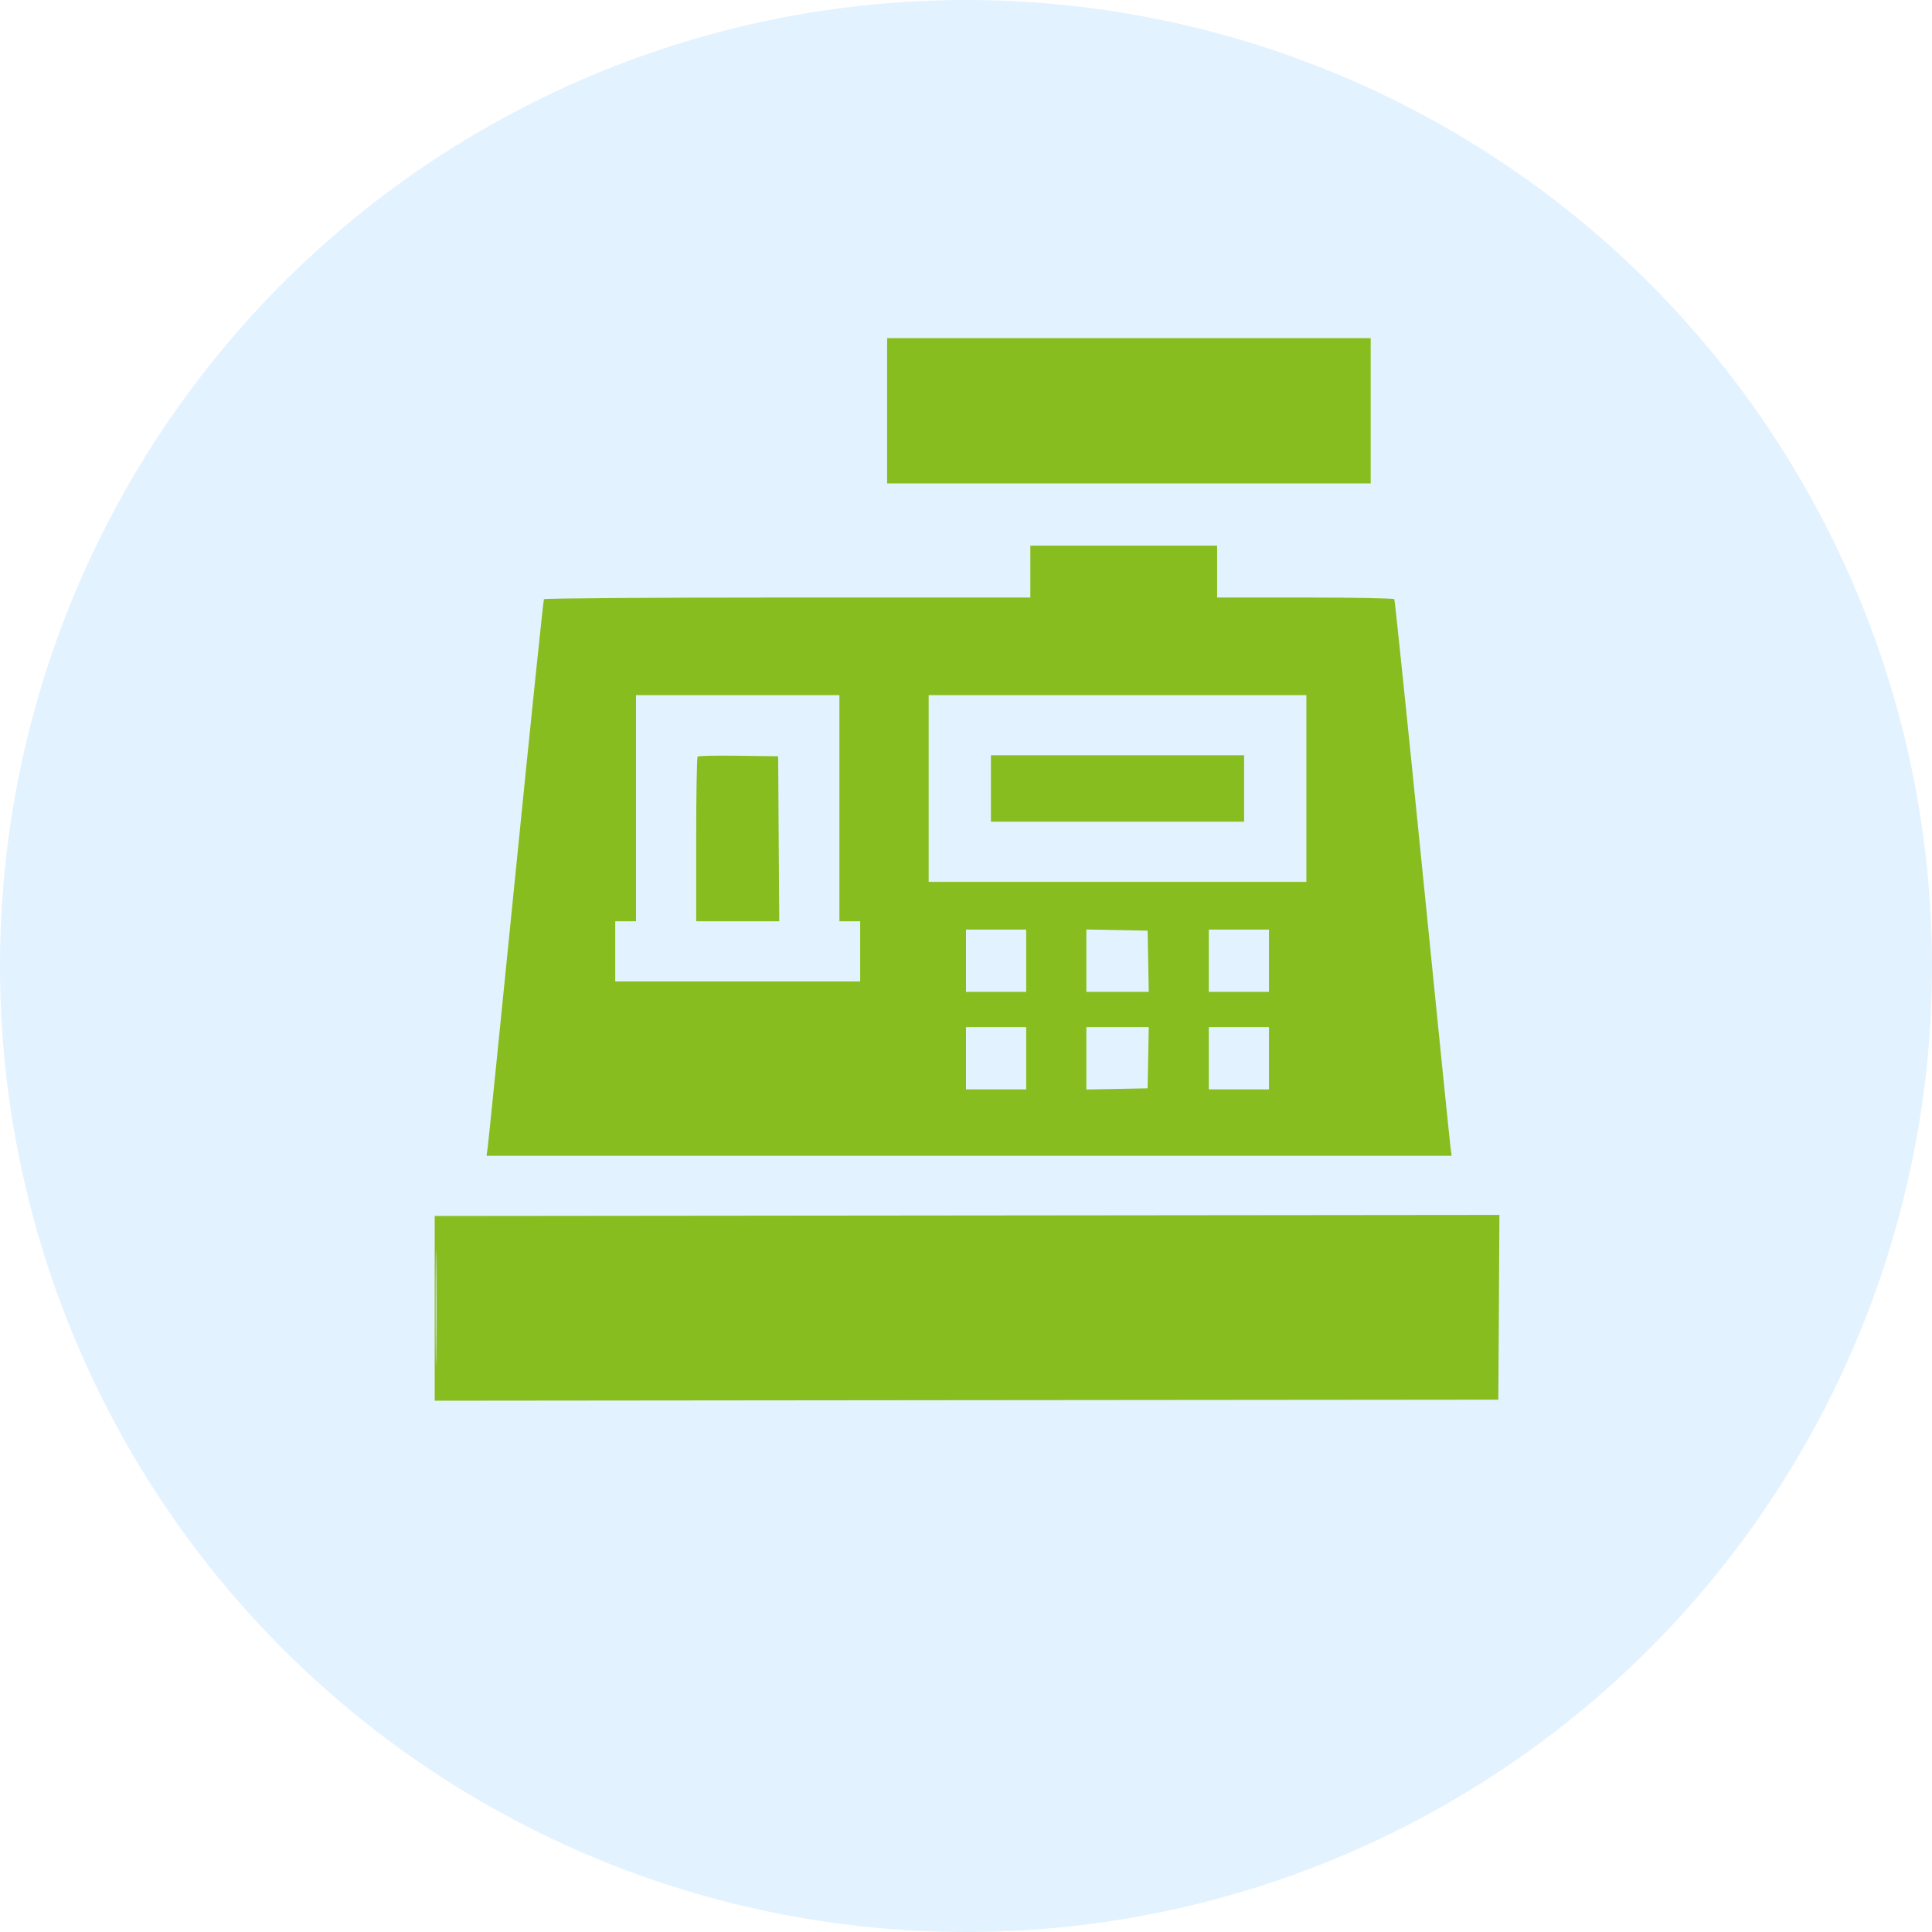
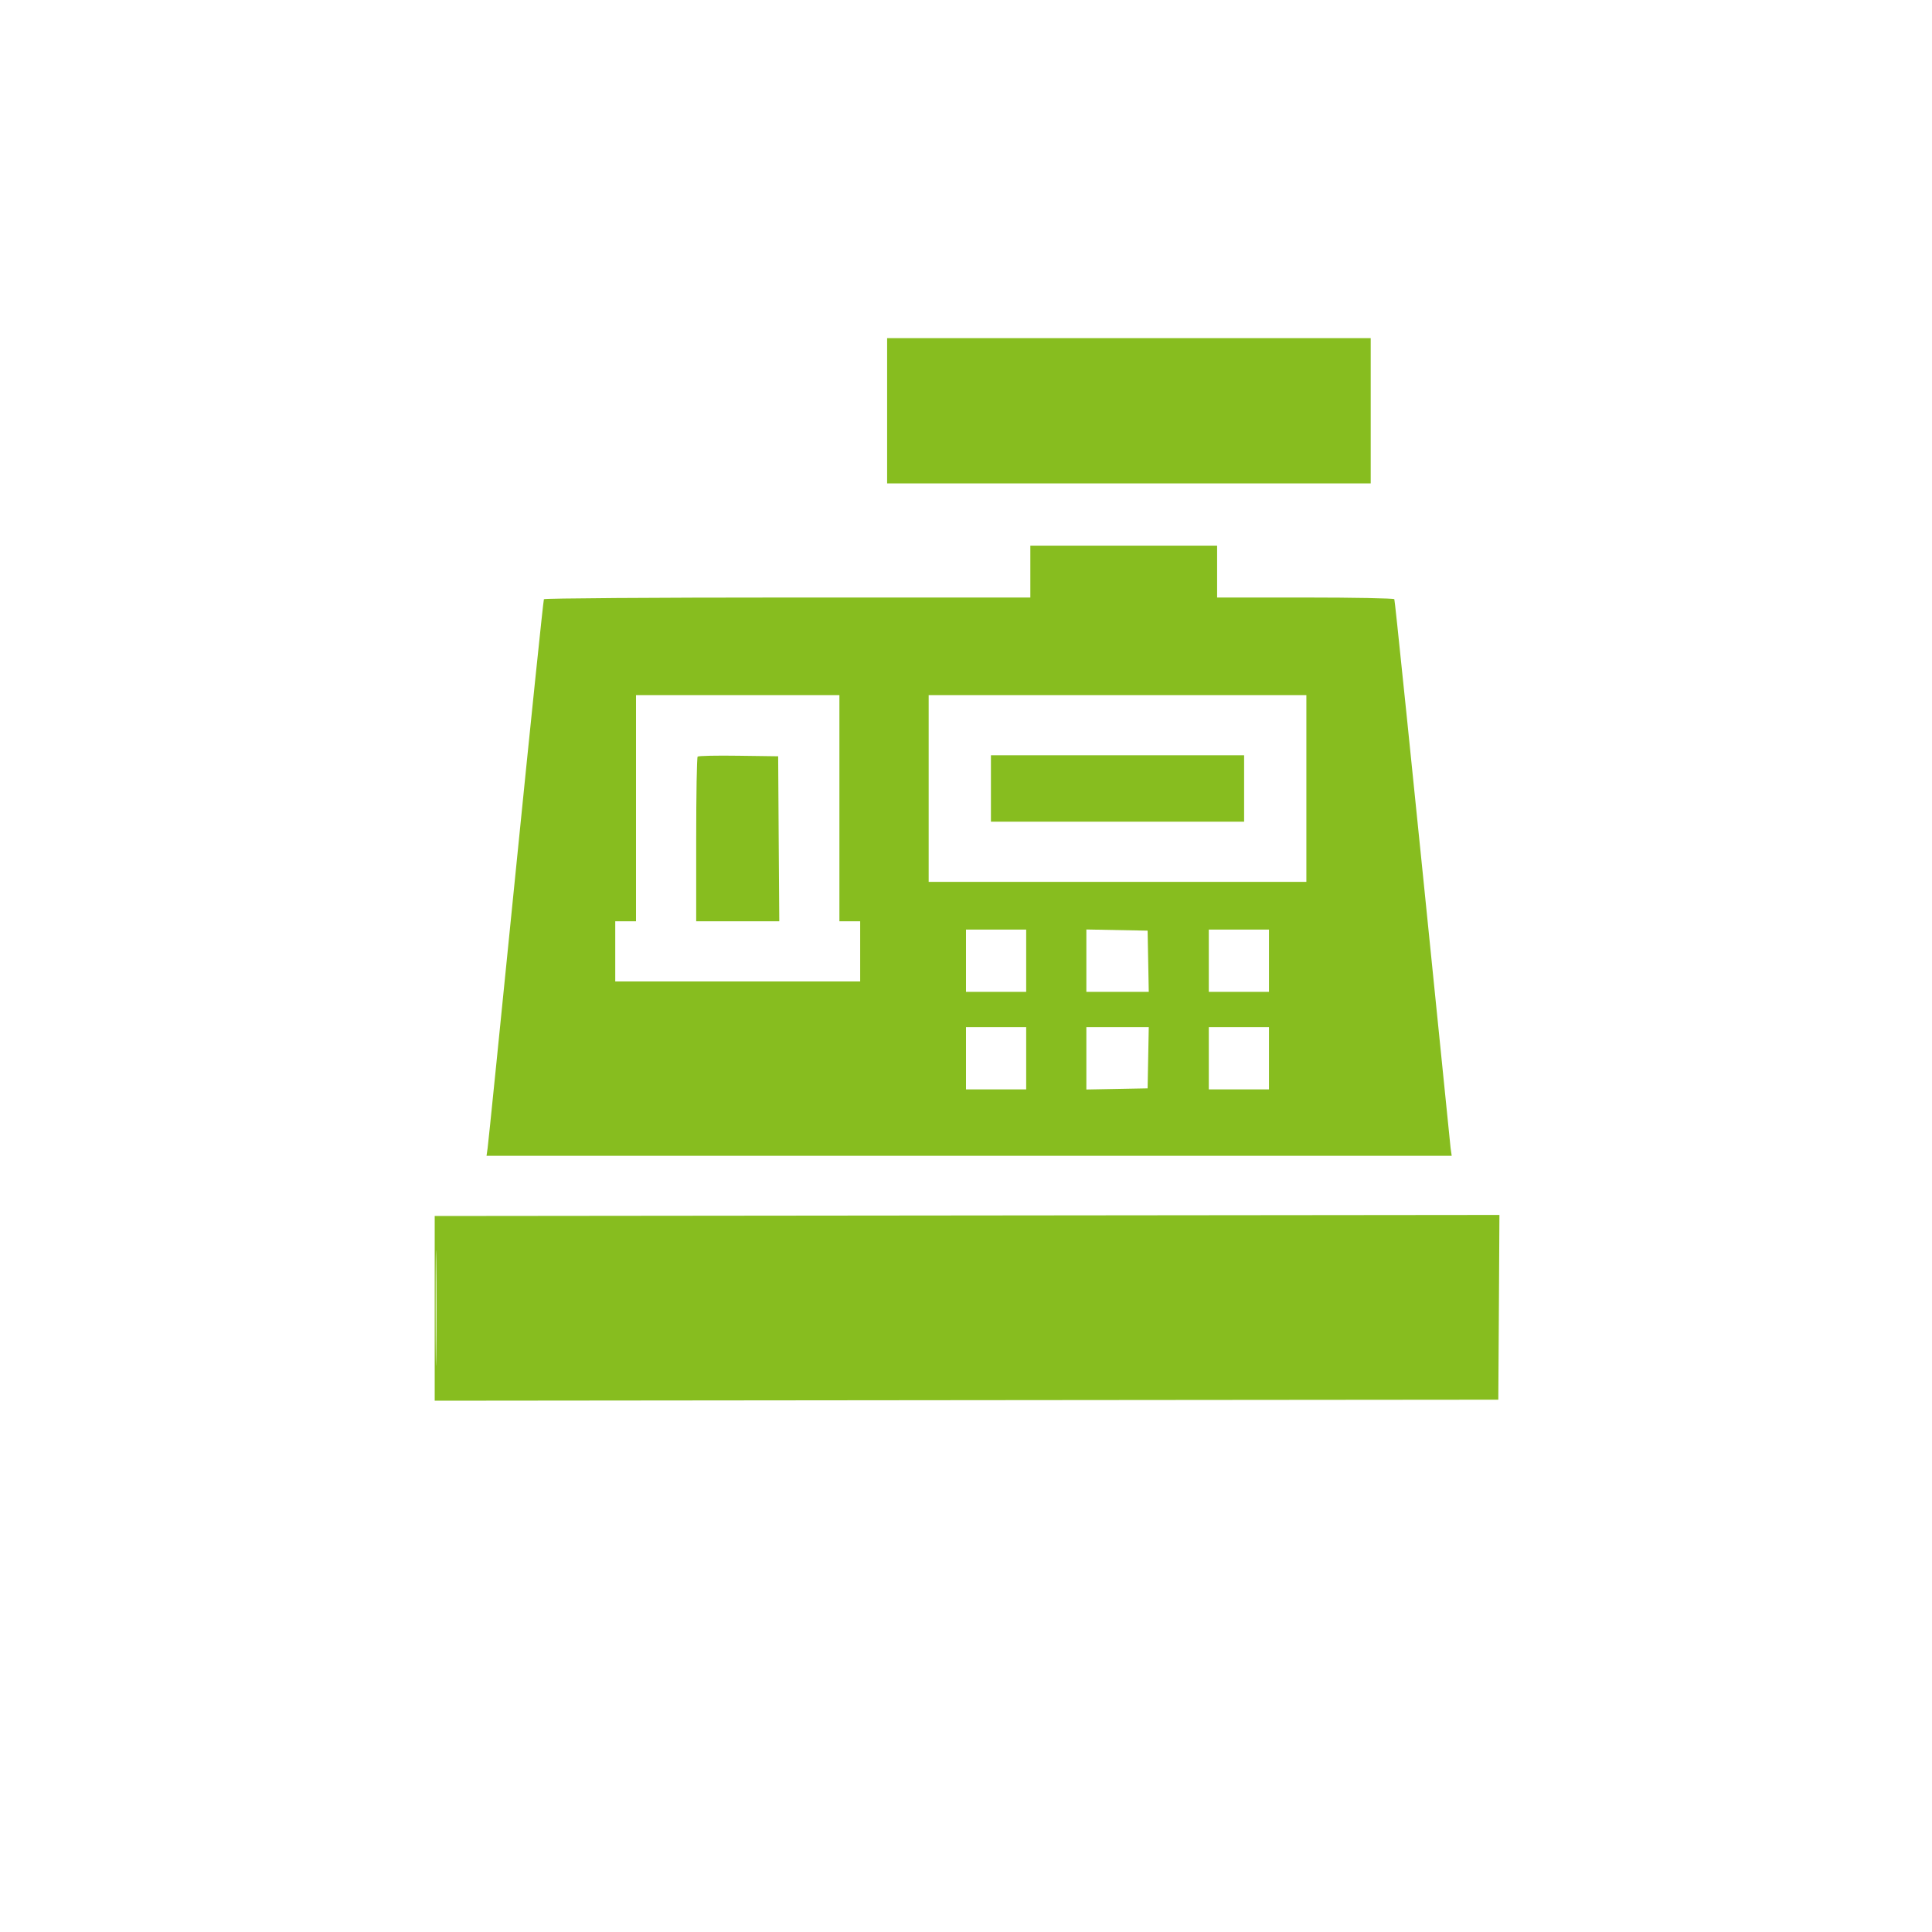
<svg xmlns="http://www.w3.org/2000/svg" width="40" height="40" viewBox="0 0 40 40" fill="none">
-   <circle cx="20" cy="20" r="20" fill="#BADEFF" fill-opacity="0.4" />
-   <path fill-rule="evenodd" clip-rule="evenodd" d="M18.367 8.504V10.008H23.373H28.379V8.504V7H23.373H18.367V8.504ZM21.332 11.834V12.371H16.307C13.544 12.371 11.273 12.387 11.261 12.406C11.249 12.426 10.987 14.954 10.679 18.024C10.371 21.095 10.109 23.68 10.096 23.769L10.073 23.93H20.064H30.056L30.033 23.769C30.02 23.68 29.758 21.095 29.45 18.024C29.142 14.954 28.88 12.426 28.868 12.406C28.856 12.387 28.026 12.371 27.023 12.371H25.199V11.834V11.297H23.266H21.332V11.834ZM13.168 16.732V19.074H12.953H12.738V19.697V20.32H15.273H17.809V19.697V19.074H17.594H17.379V16.732V14.391H15.273H13.168V16.732ZM19.227 16.324V18.258H23.137H27.047V16.324V14.391H23.137H19.227V16.324ZM14.444 15.665C14.427 15.681 14.414 16.454 14.414 17.384V19.074H15.274H16.134L16.122 17.366L16.111 15.658L15.292 15.647C14.842 15.64 14.46 15.648 14.444 15.665ZM20.516 16.324V17.012H23.137H25.758V16.324V15.637H23.137H20.516V16.324ZM20 19.891V20.535H20.623H21.246V19.891V19.246H20.623H20V19.891ZM22.492 19.89V20.535H23.138H23.784L23.772 19.901L23.76 19.268L23.126 19.256L22.492 19.244V19.89ZM25.027 19.891V20.535H25.65H26.273V19.891V19.246H25.65H25.027V19.891ZM20 21.91V22.555H20.623H21.246V21.91V21.266H20.623H20V21.91ZM22.492 21.911V22.557L23.126 22.545L23.76 22.533L23.772 21.899L23.784 21.266H23.138H22.492V21.911ZM25.027 21.91V22.555H25.65H26.273V21.91V21.266H25.65H25.027V21.91ZM9 27.088V29L20.011 28.989L31.021 28.979L31.033 27.066L31.044 25.154L20.022 25.165L9 25.176V27.088ZM9.02 27.088C9.02 28.151 9.025 28.58 9.032 28.041C9.039 27.502 9.039 26.632 9.032 26.107C9.025 25.583 9.02 26.024 9.02 27.088Z" fill="#87BD1F" />
+   <path fill-rule="evenodd" clip-rule="evenodd" d="M18.367 8.504V10.008H23.373H28.379V8.504V7H23.373H18.367V8.504ZM21.332 11.834V12.371H16.307C13.544 12.371 11.273 12.387 11.261 12.406C11.249 12.426 10.987 14.954 10.679 18.024C10.371 21.095 10.109 23.68 10.096 23.769L10.073 23.93H20.064H30.056L30.033 23.769C29.142 14.954 28.88 12.426 28.868 12.406C28.856 12.387 28.026 12.371 27.023 12.371H25.199V11.834V11.297H23.266H21.332V11.834ZM13.168 16.732V19.074H12.953H12.738V19.697V20.32H15.273H17.809V19.697V19.074H17.594H17.379V16.732V14.391H15.273H13.168V16.732ZM19.227 16.324V18.258H23.137H27.047V16.324V14.391H23.137H19.227V16.324ZM14.444 15.665C14.427 15.681 14.414 16.454 14.414 17.384V19.074H15.274H16.134L16.122 17.366L16.111 15.658L15.292 15.647C14.842 15.64 14.46 15.648 14.444 15.665ZM20.516 16.324V17.012H23.137H25.758V16.324V15.637H23.137H20.516V16.324ZM20 19.891V20.535H20.623H21.246V19.891V19.246H20.623H20V19.891ZM22.492 19.89V20.535H23.138H23.784L23.772 19.901L23.76 19.268L23.126 19.256L22.492 19.244V19.89ZM25.027 19.891V20.535H25.65H26.273V19.891V19.246H25.65H25.027V19.891ZM20 21.91V22.555H20.623H21.246V21.91V21.266H20.623H20V21.91ZM22.492 21.911V22.557L23.126 22.545L23.76 22.533L23.772 21.899L23.784 21.266H23.138H22.492V21.911ZM25.027 21.91V22.555H25.65H26.273V21.91V21.266H25.65H25.027V21.91ZM9 27.088V29L20.011 28.989L31.021 28.979L31.033 27.066L31.044 25.154L20.022 25.165L9 25.176V27.088ZM9.02 27.088C9.02 28.151 9.025 28.58 9.032 28.041C9.039 27.502 9.039 26.632 9.032 26.107C9.025 25.583 9.02 26.024 9.02 27.088Z" fill="#87BD1F" />
</svg>